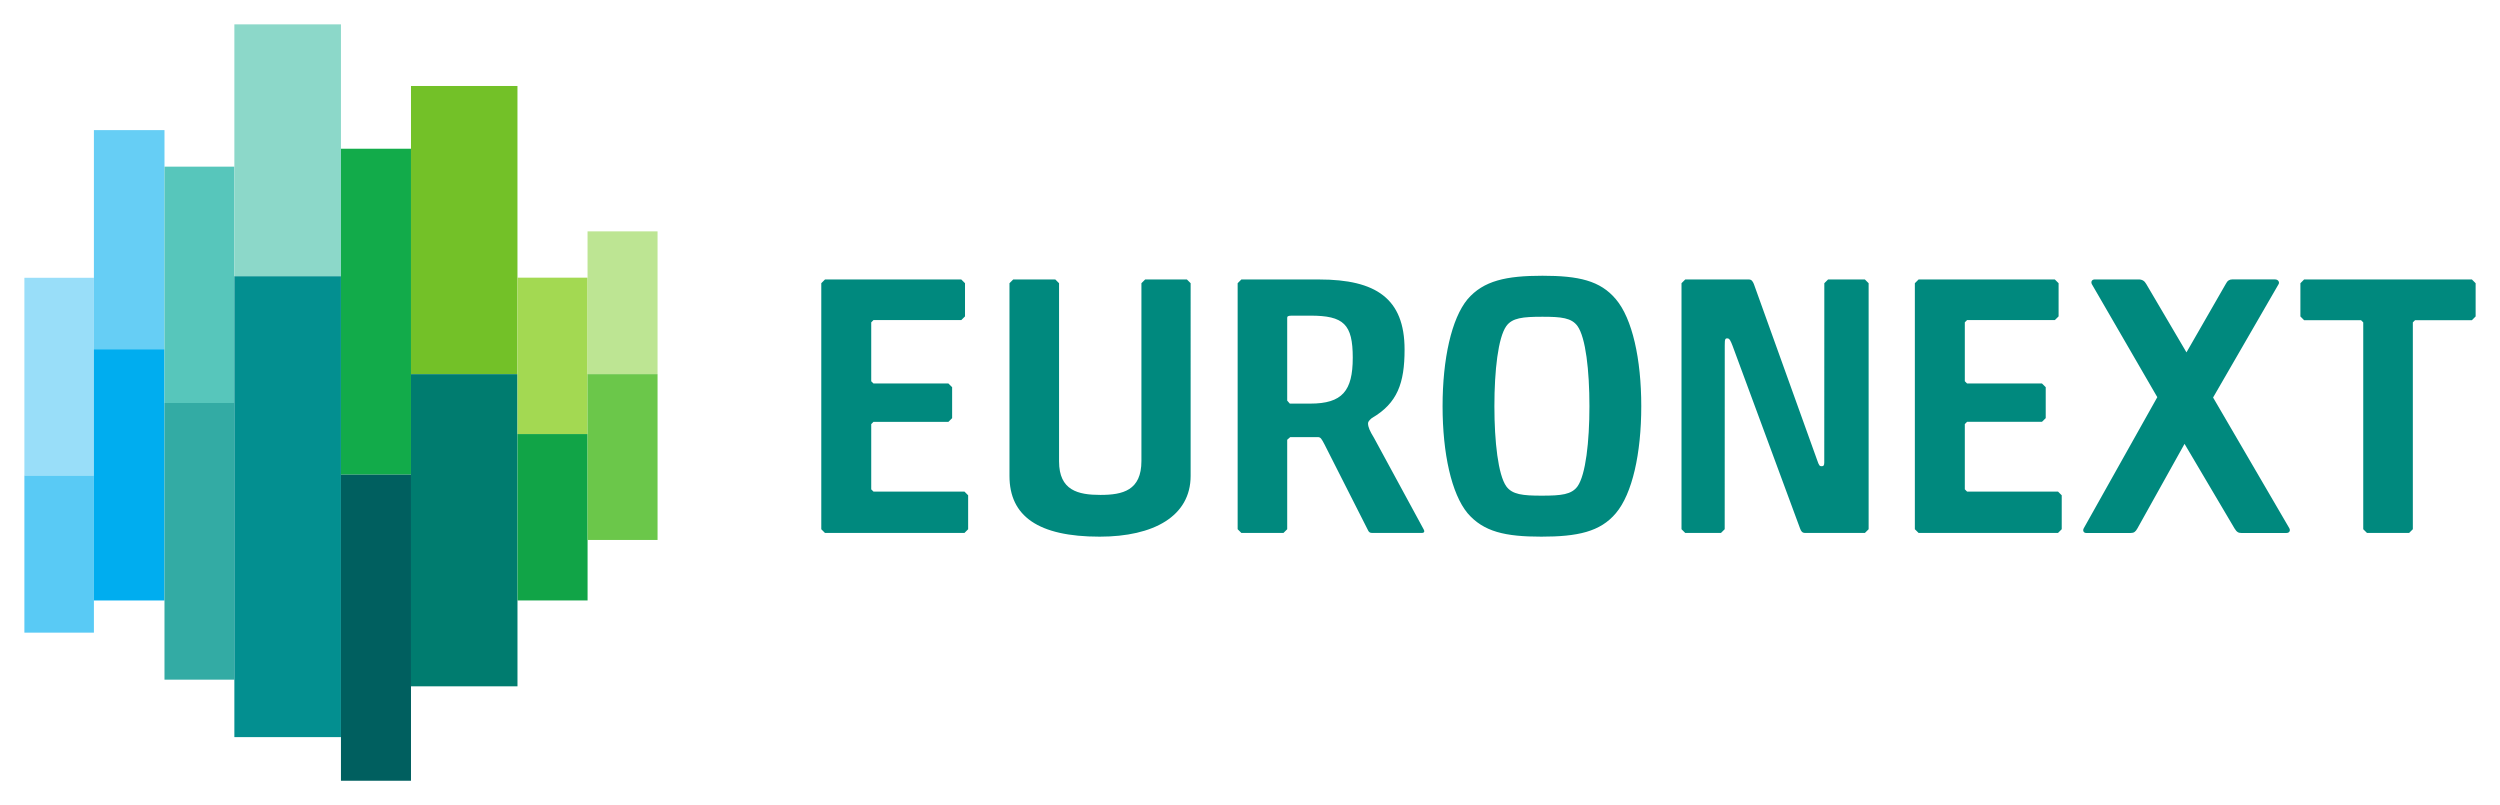
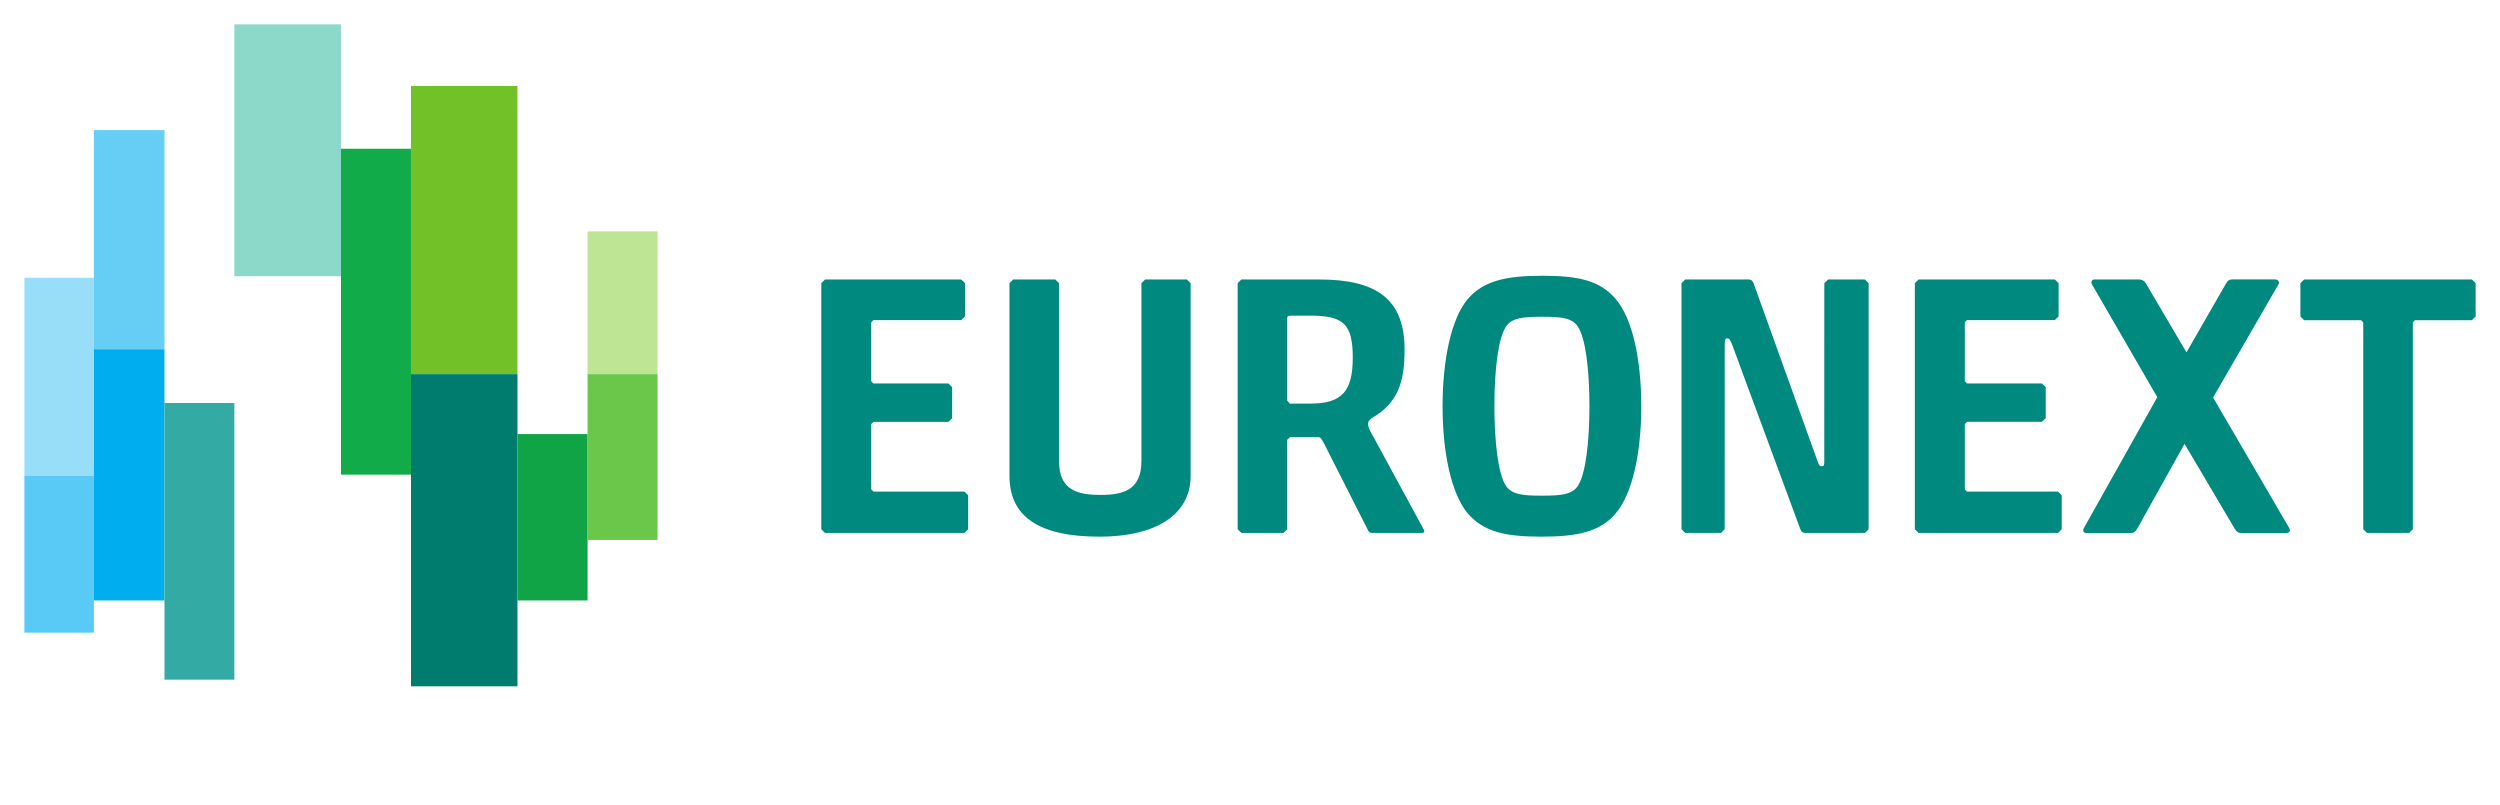
<svg xmlns="http://www.w3.org/2000/svg" xmlns:ns1="http://www.inkscape.org/namespaces/inkscape" xmlns:ns2="http://sodipodi.sourceforge.net/DTD/sodipodi-0.dtd" id="svg4136" version="1.1" ns1:version="0.91 r13725" width="513.142" height="165.252" viewBox="0 0 513.142 165.252" ns2:docname="Euronext logo.svg">
  <defs id="defs4140" />
  <ns2:namedview pagecolor="#ffffff" bordercolor="#666666" borderopacity="1" objecttolerance="10" gridtolerance="10" guidetolerance="10" ns1:pageopacity="0" ns1:pageshadow="2" ns1:window-width="640" ns1:window-height="480" id="namedview4138" showgrid="false" fit-margin-bottom="5" fit-margin-left="5" fit-margin-top="5" fit-margin-right="5" ns1:current-layer="svg4136" />
  <path ns1:connector-curvature="0" d="m 168.574,58.131 0.76,-0.765 27.975,0 0.765,0.765 0,6.811 -0.765,0.76 -18.024,0 -0.46,0.465 0,12.091 0.46,0.455 15.381,0 0.765,0.76 0,6.356 -0.765,0.76 -15.381,0 -0.46,0.465 0,13.391 0.46,0.455 18.672,0 0.76,0.765 0,6.966 -0.76,0.765 -28.623,0 -0.76,-0.765 z m 75.81,39.553 c 0,8.26 -7.576,12.471 -18.672,12.471 -12.621,0 -18.511,-4.21 -18.511,-12.471 l 0,-39.553 0.765,-0.765 8.646,0 0.765,0.765 0,36.568 c 0,5.971 3.9,6.886 8.491,6.886 4.59,0 8.416,-0.915 8.416,-6.96 l 0,-36.493 0.765,-0.765 8.571,0 0.765,0.765 z m 27.462,-6.5 c -0.61,-1.15 -0.765,-1.386 -1.22,-1.455 l -5.81,0 -0.61,0.535 0,18.361 -0.765,0.765 -8.646,0 -0.76,-0.765 0,-50.494 0.76,-0.765 15.981,0 c 11.626,0 17.521,3.9 17.521,14.381 0,6.88 -1.455,11.016 -6.736,14.076 -0.535,0.46 -0.765,0.76 -0.765,1.075 0,0.765 0.38,1.6 1.225,2.98 l 10.176,18.747 c 0.23,0.38 0.23,0.765 -0.38,0.765 l -10.176,0 c -0.465,0 -0.69,-0.15 -0.92,-0.69 z m 5.816,-17.751 c 0,-6.886 -1.835,-8.646 -8.721,-8.646 l -3.74,0 c -0.84,0 -0.995,0.15 -0.995,0.455 l 0,16.986 0.535,0.615 4.2,0 c 6.575,0 8.721,-2.605 8.721,-9.411 m 54.009,31.902 c -3.21,3.825 -7.875,4.82 -15.301,4.82 -7.415,0 -11.856,-0.995 -15.146,-4.82 -3.29,-3.98 -5.125,-12.241 -5.125,-21.957 0,-9.716 1.835,-17.982 5.125,-21.957 3.29,-3.825 7.956,-4.82 15.376,-4.82 7.426,0 11.861,0.995 15.071,4.82 3.371,3.975 5.211,12.241 5.211,21.957 0,9.716 -1.84,17.976 -5.211,21.957 m -22.492,-5.505 c 1.225,1.68 3.365,1.91 7.271,1.91 4.055,0 6.12,-0.23 7.346,-1.91 1.68,-2.37 2.445,-9.181 2.445,-16.451 0,-7.346 -0.765,-14.076 -2.445,-16.446 -1.225,-1.691 -3.29,-1.915 -7.196,-1.915 -4.055,0 -6.195,0.225 -7.421,1.915 -1.68,2.37 -2.445,9.1 -2.445,16.446 0,7.271 0.765,14.081 2.445,16.451 m 61.365,9.561 c -0.615,0 -0.845,-0.305 -1.07,-0.92 L 355.623,70.982 c -0.391,-1 -0.61,-1.53 -1.07,-1.53 -0.455,0 -0.535,0.15 -0.535,1.455 l -0.012,37.718 -0.765,0.765 -7.335,0 -0.765,-0.765 0,-50.494 0.765,-0.765 13.081,0 c 0.54,0 0.77,0.385 1,0.915 l 13.006,36.188 c 0.385,1.15 0.53,1.225 0.915,1.225 0.38,0 0.535,-0.155 0.535,-0.765 l 0.012,-36.798 0.765,-0.765 7.565,0 0.765,0.765 0,50.494 -0.765,0.765 z m 22.492,-51.259 0.765,-0.765 27.97,0 0.77,0.765 0,6.805 -0.77,0.765 -18.019,0 -0.46,0.46 0,12.086 0.46,0.465 15.376,0 0.77,0.76 0,6.351 -0.77,0.76 -15.376,0 -0.46,0.465 0,13.391 0.46,0.46 18.666,0 0.765,0.765 0,6.96 -0.765,0.765 -28.617,0 -0.765,-0.765 z M 469.905,108.432 454.251,81.591 467.722,58.281 c 0.198,-0.412 -0.144,-0.926 -0.738,-0.926 l -8.849,0 c -0.498,0 -0.942,0.241 -1.279,0.926 l -8.068,14.044 -8.25,-14.022 c -0.364,-0.653 -0.835,-0.947 -1.589,-0.947 l -8.972,0 c -0.599,0 -0.851,0.46 -0.615,0.963 l 13.439,23.203 -15.103,26.927 c -0.251,0.487 -0.015,0.947 0.508,0.947 l 9.154,0 c 0.647,0 0.968,-0.241 1.354,-0.926 l 9.678,-17.366 10.251,17.345 c 0.46,0.765 0.813,0.947 1.391,0.947 l 9.293,0 c 0.599,0 0.835,-0.492 0.578,-0.963 m 15.167,-42.26 -0.455,-0.455 -11.685,0 -0.76,-0.77 0,-6.816 0.76,-0.765 34.449,0 0.76,0.765 0,6.816 -0.76,0.77 -11.674,0 -0.455,0.455 0,42.453 -0.765,0.765 -8.646,0 -0.77,-0.765 z" style="fill:#00897e;fill-opacity:1;fill-rule:nonzero;stroke:none" id="path15747" ns2:nodetypes="cccccccccccccccccccccccccsssccccsssccccsccccccccccsscsccsscccsssccsccscscscsccscscscscsccscccccccsccscccccccsccccccccccccccccccccccccccccsscccsscccsscccsscccccccccccccccccc" />
  <g id="g4248" transform="matrix(1.899,0,0,1.889,-59.5,42.253)">
    <path ns1:connector-curvature="0" d="m 33.968,7.815 7.514,0 0,21.493 -7.514,0 0,-21.493 z" style="fill:#99def9;fill-opacity:1;fill-rule:nonzero;stroke:none" id="path15749" />
    <path ns1:connector-curvature="0" d="m 41.482,46.375 -7.514,0 0,-17.07 7.514,0 0,17.07 z" style="fill:#59caf5;fill-opacity:1;fill-rule:nonzero;stroke:none" id="path15751" />
    <path ns1:connector-curvature="0" d="m 41.482,-8.23 7.629,0 0,23.812 -7.629,0 0,-23.812 z" style="fill:#66cef5;fill-opacity:1;fill-rule:nonzero;stroke:none" id="path15753" />
    <path ns1:connector-curvature="0" d="m 41.482,15.579 7.629,0 0,27.299 -7.629,0 0,-27.299 z" style="fill:#00adef;fill-opacity:1;fill-rule:nonzero;stroke:none" id="path15755" />
-     <path ns1:connector-curvature="0" d="m 56.664,21.422 -7.553,0 0,-25.682 7.553,0 0,25.682 z" style="fill:#57c6bb;fill-opacity:1;fill-rule:nonzero;stroke:none" id="path15757" />
    <path ns1:connector-curvature="0" d="m 56.664,51.483 -7.553,0 0,-30.063 7.553,0 0,30.063 z" style="fill:#33aba4;fill-opacity:1;fill-rule:nonzero;stroke:none" id="path15759" />
    <path ns1:connector-curvature="0" d="m 56.664,-19.721 11.52,0 0,27.37 -11.52,0 0,-27.37 z" style="fill:#8cd8c9;fill-opacity:1;fill-rule:nonzero;stroke:none" id="path15761" />
-     <path ns1:connector-curvature="0" d="m 68.184,57.726 -11.52,0 0,-50.077 11.52,0 0,50.077 z" style="fill:#038f90;fill-opacity:1;fill-rule:nonzero;stroke:none" id="path15763" />
    <path ns1:connector-curvature="0" d="m 68.184,-6.207 7.57,0 0,35.416 -7.57,0 0,-35.416 z" style="fill:#12ab4a;fill-opacity:1;fill-rule:nonzero;stroke:none" id="path15765" />
-     <path ns1:connector-curvature="0" d="m 75.754,62.467 -7.57,0 0,-33.258 7.57,0 0,33.258 z" style="fill:#005f5f;fill-opacity:1;fill-rule:nonzero;stroke:none" id="path15767" />
    <path ns1:connector-curvature="0" d="m 75.754,-13.025 11.509,0 0,31.308 -11.509,0 0,-31.308 z" style="fill:#73c128;fill-opacity:1;fill-rule:nonzero;stroke:none" id="path15769" />
    <path ns1:connector-curvature="0" d="m 87.265,52.207 -11.509,0 0,-33.92 11.509,0 0,33.92 z" style="fill:#007c6f;fill-opacity:1;fill-rule:nonzero;stroke:none" id="path15771" />
-     <path ns1:connector-curvature="0" d="m 94.841,24.797 -7.573,0 0,-16.994 7.573,0 0,16.994 z" style="fill:#a3d952;fill-opacity:1;fill-rule:nonzero;stroke:none" id="path15773" />
    <path ns1:connector-curvature="0" d="m 94.841,42.876 -7.573,0 0,-18.079 7.573,0 0,18.079 z" style="fill:#11a447;fill-opacity:1;fill-rule:nonzero;stroke:none" id="path15775" />
    <path ns1:connector-curvature="0" d="m 102.405,18.287 -7.567,0 0,-15.515 7.567,0 0,15.515 z" style="fill:#bde593;fill-opacity:1;fill-rule:nonzero;stroke:none" id="path15777" />
    <path ns1:connector-curvature="0" d="m 102.405,36.303 -7.567,0 0,-18.017 7.567,0 0,18.017 z" style="fill:#6bc74a;fill-opacity:1;fill-rule:nonzero;stroke:none" id="path15779" />
  </g>
</svg>